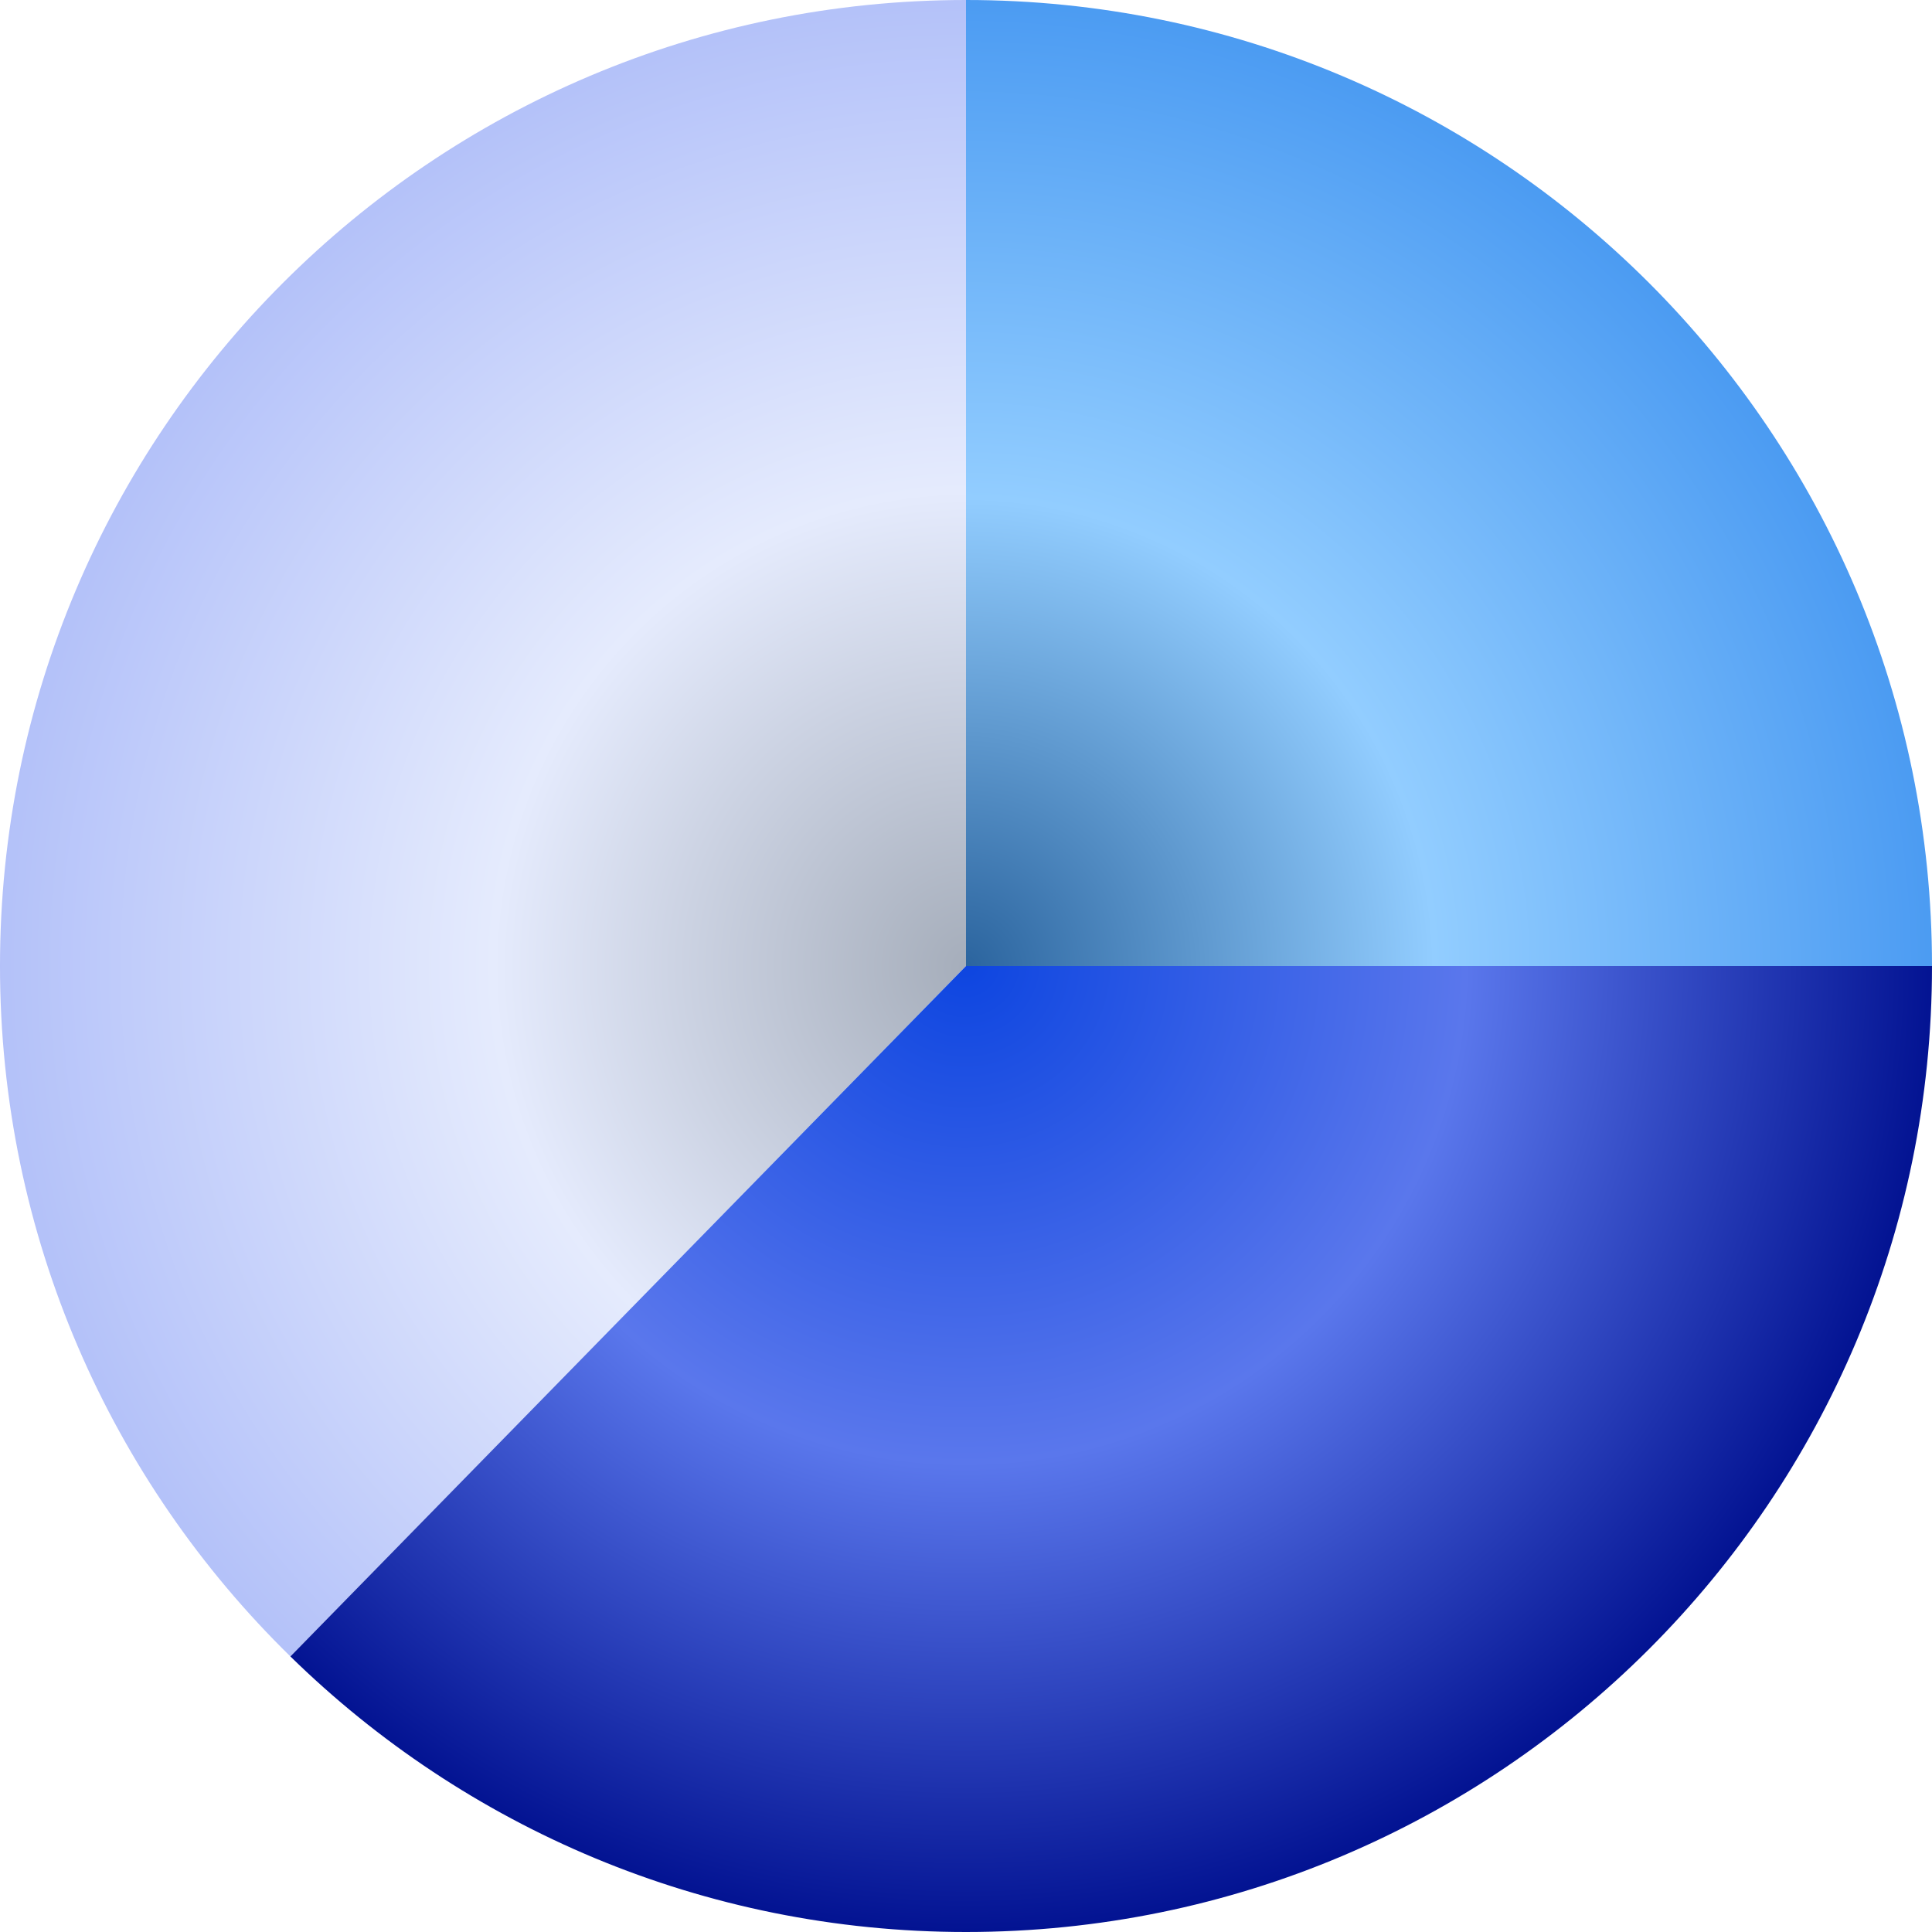
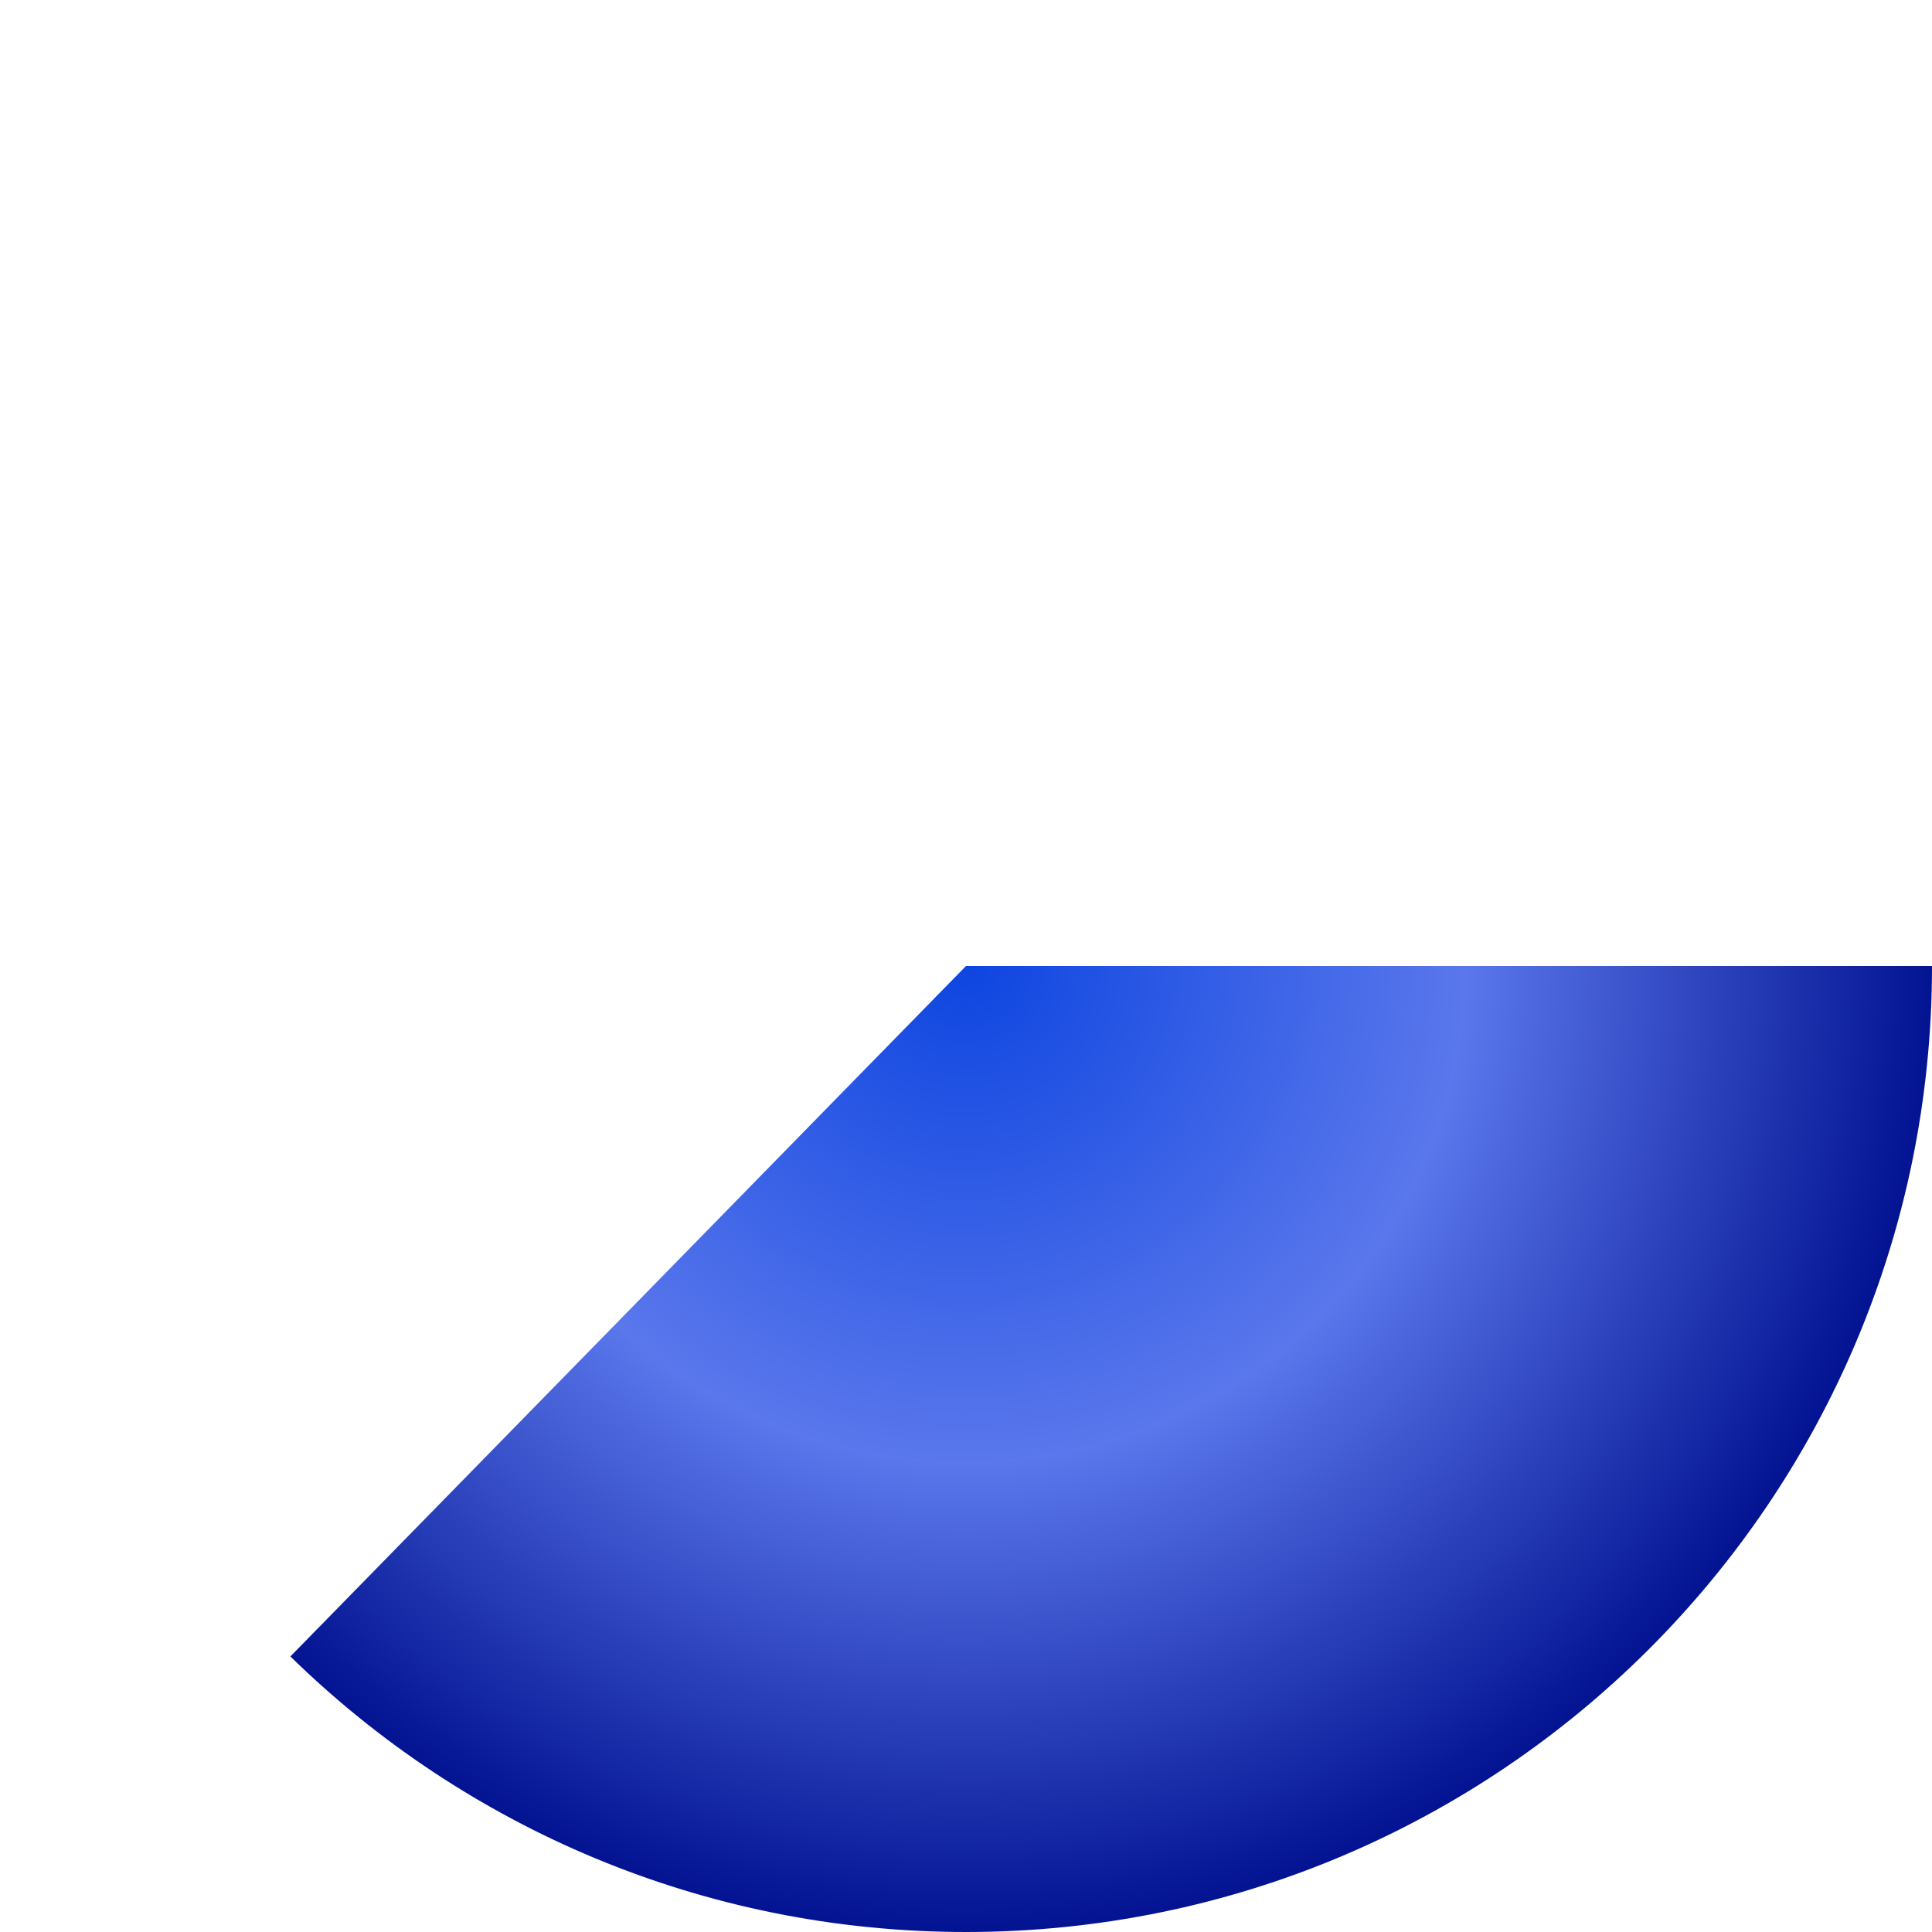
<svg xmlns="http://www.w3.org/2000/svg" fill="none" viewBox="0 0 256 256">
-   <path fill="url(#paint0_radial_10243_989)" d="M256 128C256 57.308 198.692 0 128 0v128z" />
-   <path fill="url(#paint1_radial_10243_989)" fill-rule="evenodd" d="M38.479 219.487 128 128V0C57.308 0 0 57.308 0 128c0 35.846 14.735 68.251 38.479 91.487" clip-rule="evenodd" />
  <path fill="url(#paint2_radial_10243_989)" d="M128 256c70.692 0 128-57.308 128-128H128l-89.521 91.487C61.558 242.076 93.154 256 128 256" />
  <defs>
    <radialGradient id="paint0_radial_10243_989" cx="0" cy="0" r="1" gradientTransform="rotate(90 0 128)scale(128)" gradientUnits="userSpaceOnUse">
      <stop stop-color="#2A639D" />
      <stop offset=".485" stop-color="#92CDFF" />
      <stop offset="1" stop-color="#4B9BF2" />
    </radialGradient>
    <radialGradient id="paint1_radial_10243_989" cx="0" cy="0" r="1" gradientTransform="rotate(90 0 128)scale(128)" gradientUnits="userSpaceOnUse">
      <stop stop-color="#A5ADBA" />
      <stop offset=".489" stop-color="#E5EBFD" />
      <stop offset="1" stop-color="#B3C1F9" />
    </radialGradient>
    <radialGradient id="paint2_radial_10243_989" cx="0" cy="0" r="1" gradientTransform="rotate(90 0 128)scale(128)" gradientUnits="userSpaceOnUse">
      <stop stop-color="#0D45E0" />
      <stop offset=".514" stop-color="#5A77EC" />
      <stop offset="1" stop-color="#021291" />
    </radialGradient>
  </defs>
</svg>